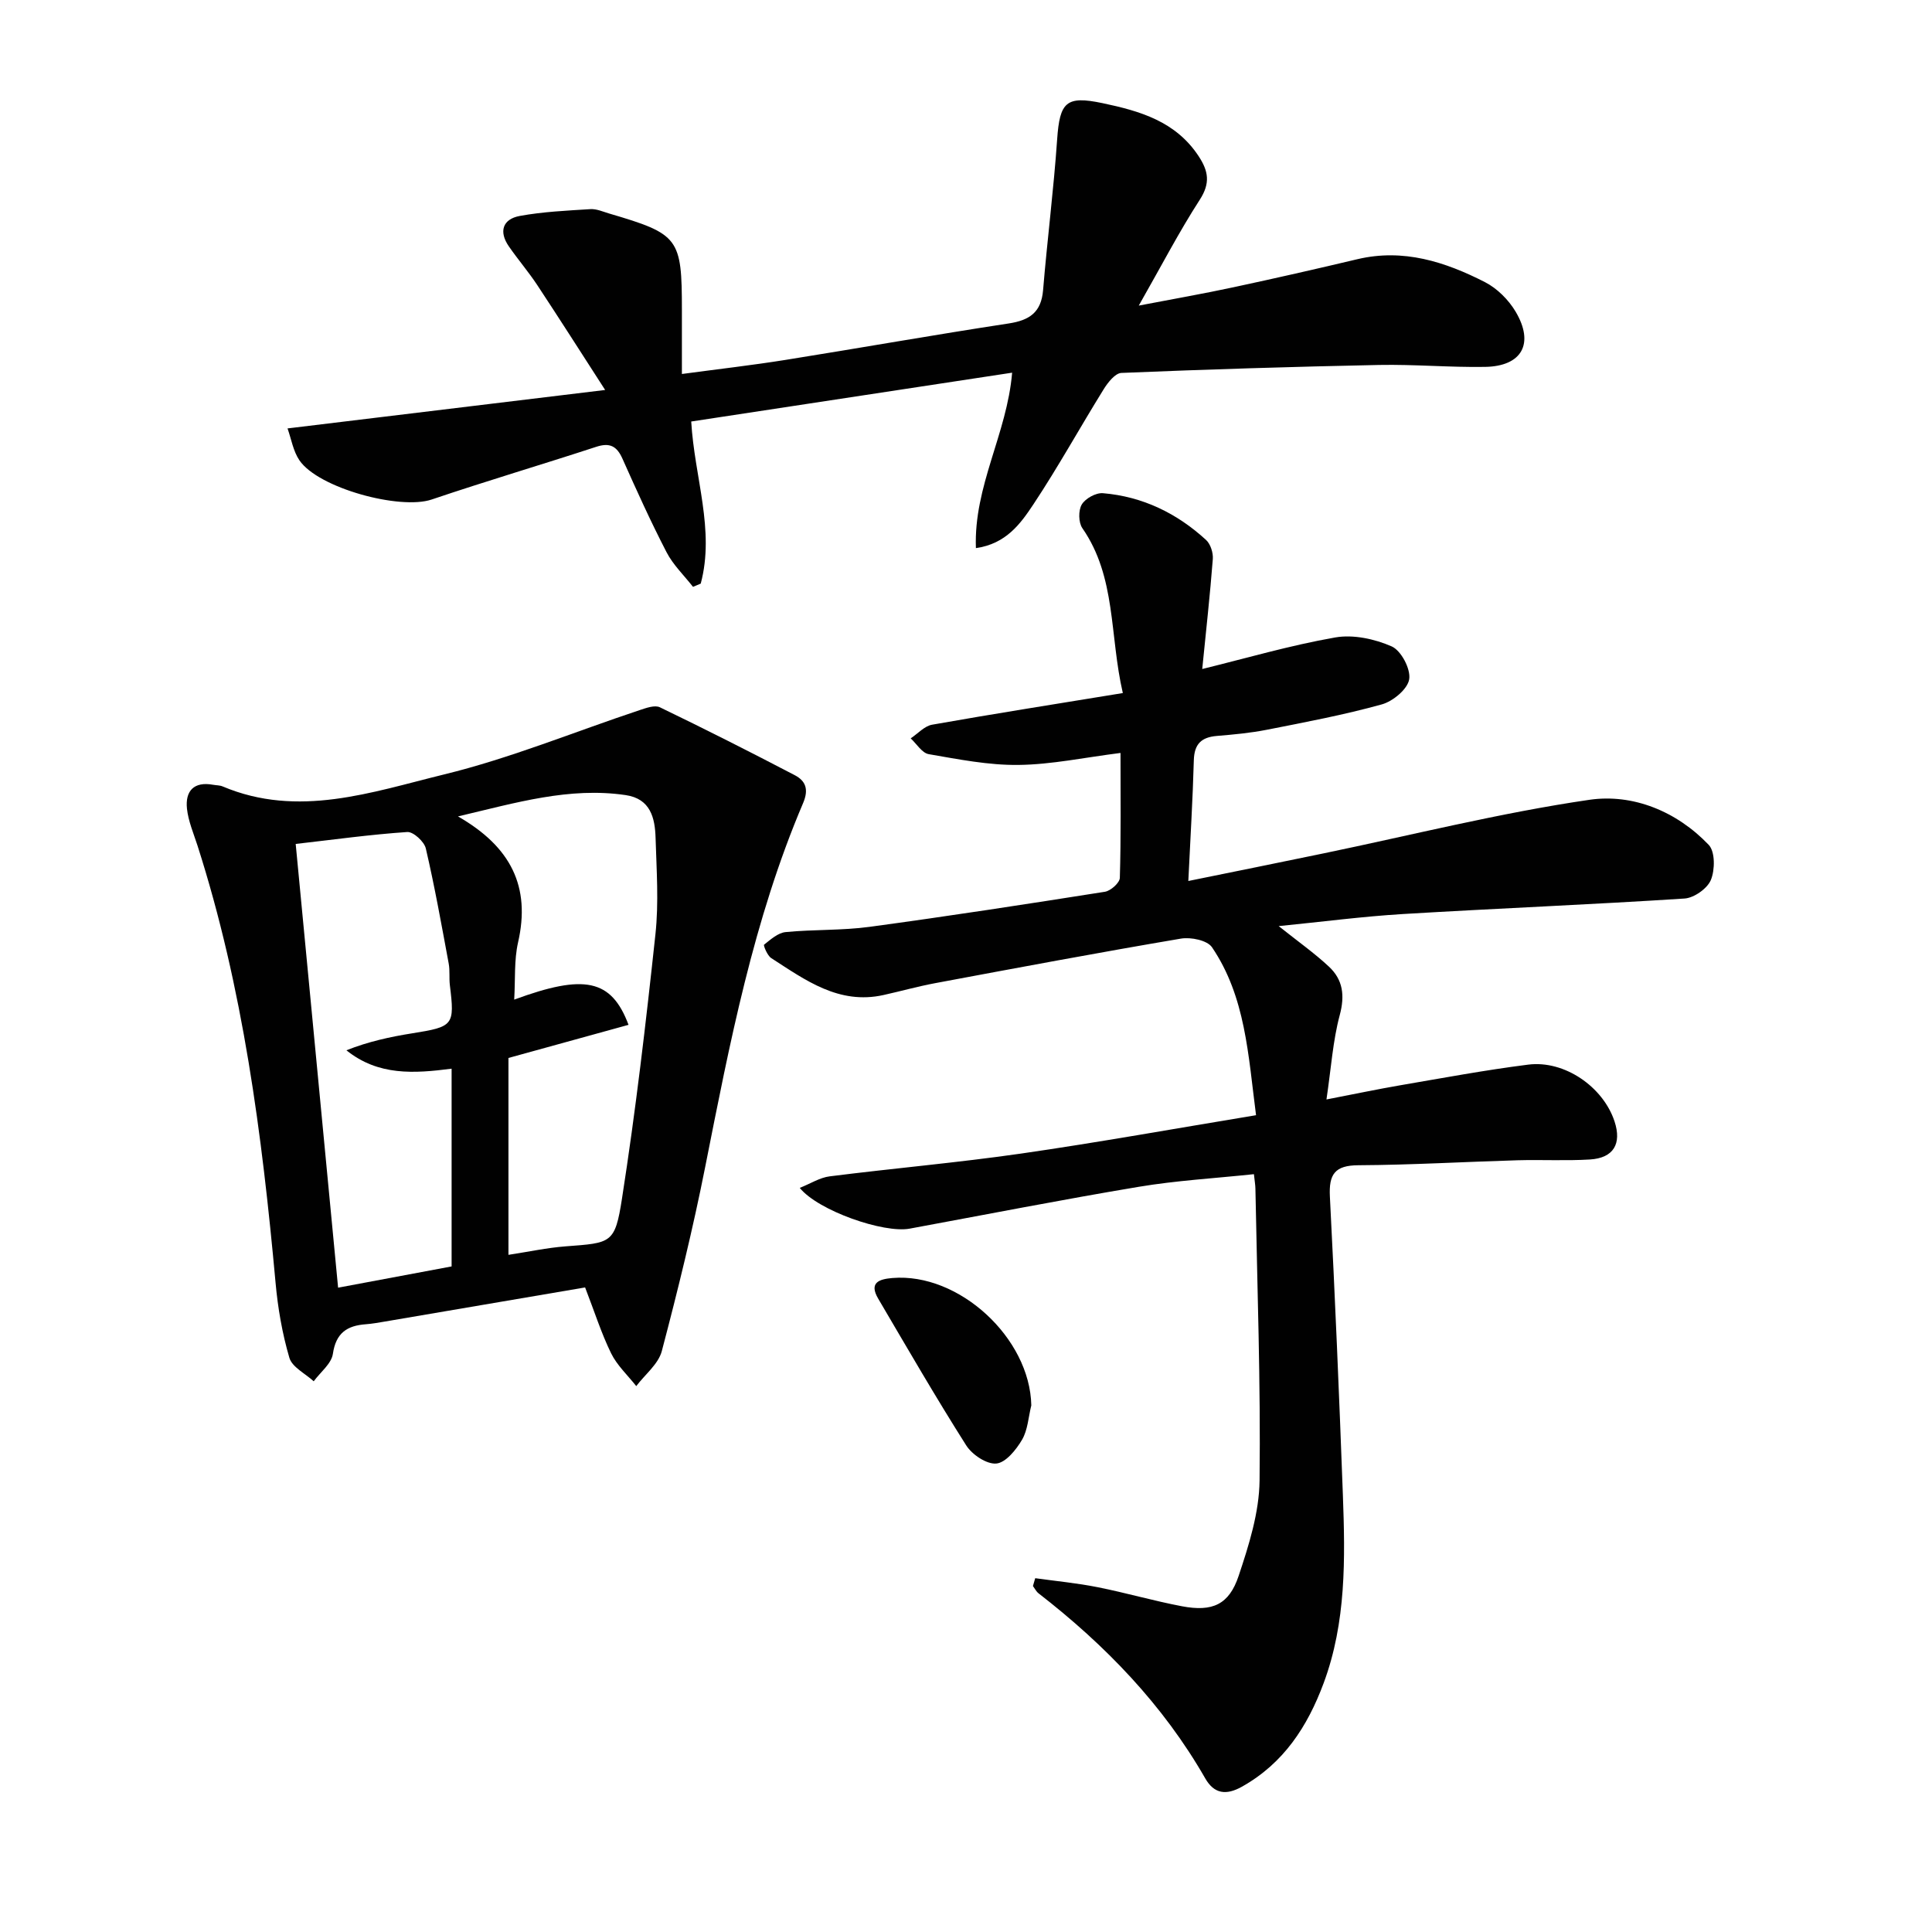
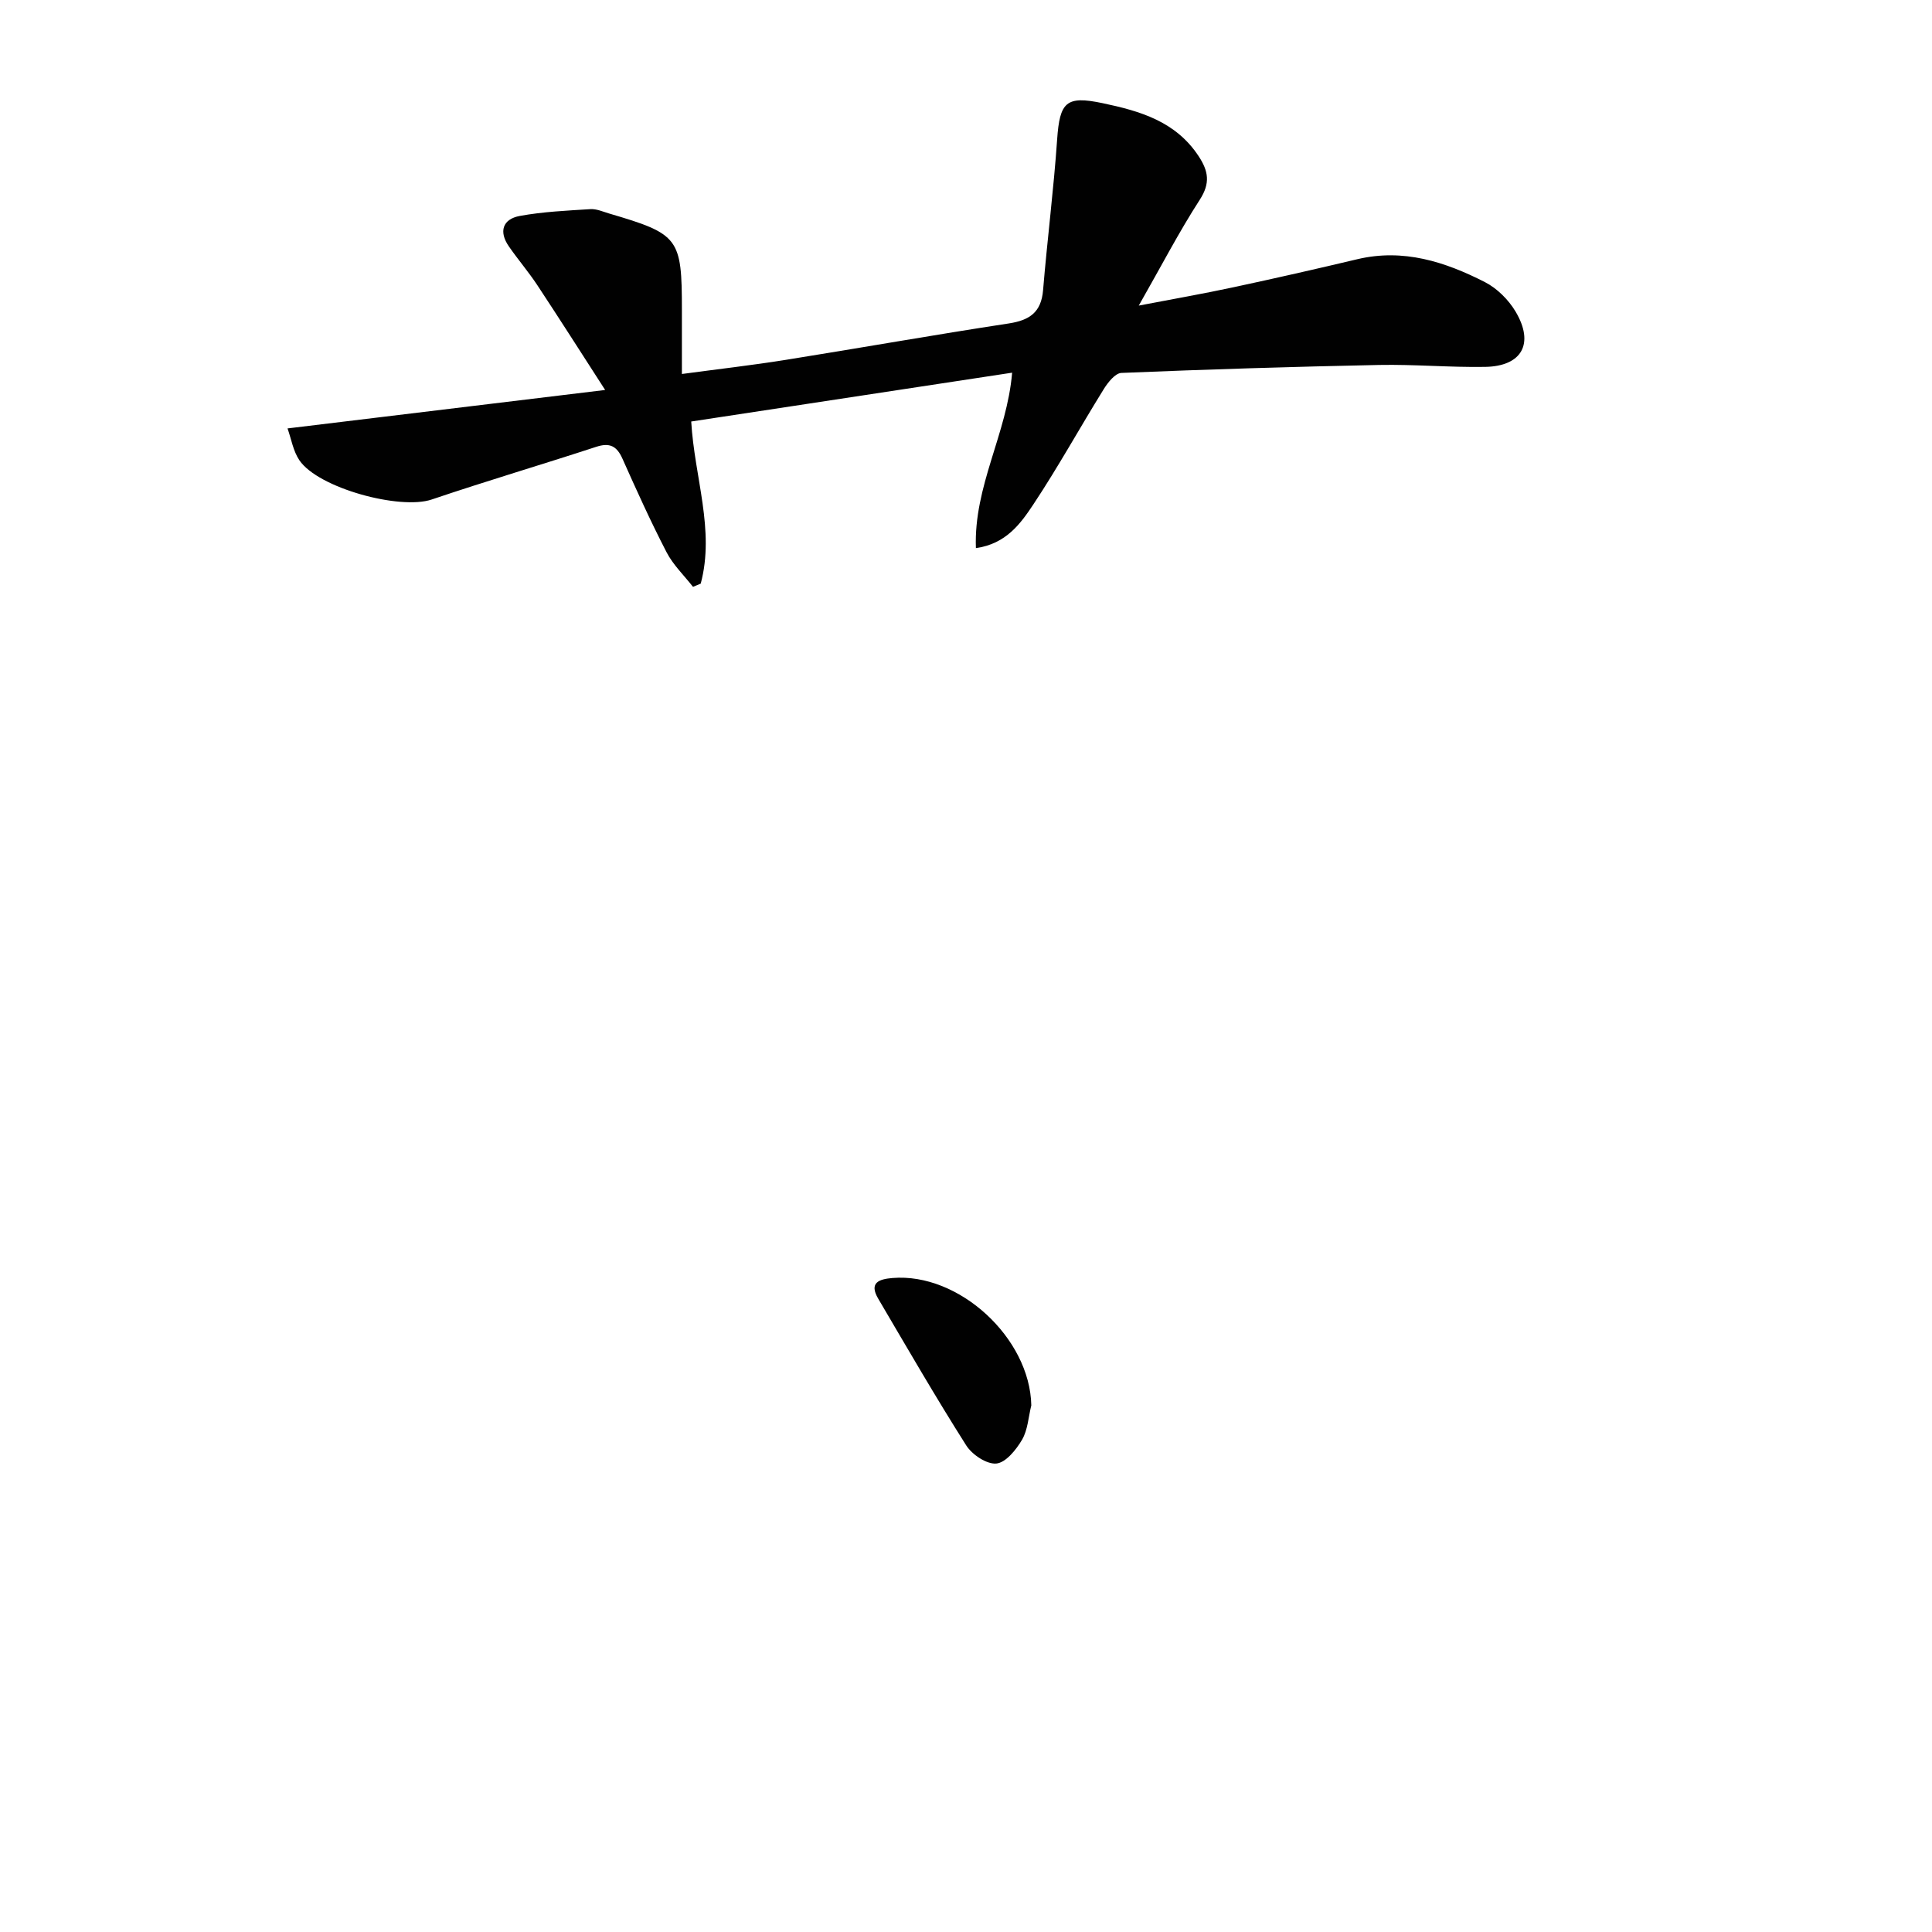
<svg xmlns="http://www.w3.org/2000/svg" enable-background="new 0 0 400 400" viewBox="0 0 400 400">
  <g fill="#010101">
-     <path d="m214.33 326.75c4.31.6 8.66 1.01 12.92 1.86 5.85 1.16 11.61 2.84 17.47 3.95 6.29 1.19 9.74-.32 11.73-6.3 2.13-6.37 4.25-13.11 4.33-19.72.24-20.13-.49-40.27-.86-60.41-.01-.8-.16-1.6-.31-3.03-8.12.86-16.03 1.31-23.81 2.61-15.87 2.65-31.66 5.75-47.48 8.67-5.35.99-18.91-3.7-22.74-8.44 2.24-.89 4.16-2.14 6.2-2.39 13.18-1.67 26.43-2.82 39.58-4.71 16.06-2.32 32.04-5.2 48.69-7.95-1.63-12.52-2.17-24.52-9.12-34.77-.97-1.44-4.38-2.14-6.43-1.79-17.01 2.88-33.96 6.06-50.92 9.23-3.58.67-7.1 1.66-10.66 2.45-9.25 2.05-16.18-3.09-23.25-7.65-.81-.52-1.65-2.64-1.48-2.77 1.35-1.07 2.88-2.46 4.46-2.61 5.78-.57 11.67-.31 17.41-1.09 16.27-2.2 32.49-4.7 48.7-7.26 1.2-.19 3.06-1.85 3.09-2.88.25-8.45.14-16.91.14-25.86-7.41.93-14.25 2.4-21.11 2.48-6.2.08-12.45-1.17-18.6-2.23-1.39-.24-2.5-2.13-3.73-3.27 1.48-.98 2.84-2.55 4.44-2.83 12.88-2.28 25.8-4.31 39.48-6.55-2.78-11.99-1.33-23.97-8.38-34.14-.81-1.17-.85-3.68-.12-4.9.74-1.25 2.93-2.46 4.38-2.34 8.21.69 15.33 4.15 21.36 9.69.92.85 1.49 2.65 1.39 3.95-.57 7.38-1.39 14.75-2.19 22.76 8.98-2.2 18.16-4.89 27.52-6.53 3.73-.66 8.17.3 11.7 1.85 1.96.86 3.97 4.68 3.63 6.8-.32 2.04-3.36 4.57-5.68 5.21-7.82 2.17-15.83 3.68-23.8 5.25-3.41.67-6.9.99-10.37 1.28-3.18.27-4.64 1.67-4.74 5-.22 8.1-.72 16.2-1.14 25.03 9.83-2 18.9-3.83 27.96-5.71 18.35-3.8 36.57-8.4 55.08-11.1 9-1.31 18.08 2.38 24.71 9.34 1.33 1.4 1.3 5.17.44 7.25-.73 1.78-3.48 3.72-5.45 3.85-19.41 1.26-38.86 2.04-58.28 3.21-8.35.5-16.67 1.6-25.75 2.5 4.09 3.26 7.44 5.62 10.41 8.4 2.89 2.7 3.32 5.96 2.23 10.02-1.43 5.34-1.78 10.96-2.75 17.47 5.96-1.15 10.59-2.13 15.25-2.93 8.83-1.51 17.64-3.16 26.52-4.28 7.52-.95 15.51 4.6 17.87 11.75 1.53 4.64-.2 7.59-5.1 7.89-4.98.3-10 .02-14.99.16-10.98.32-21.95.97-32.92 1.03-4.91.02-6.16 1.87-5.92 6.5 1.06 20.59 1.93 41.19 2.69 61.79.48 13.15.71 26.31-3.99 38.95-3.34 8.98-8.29 16.6-16.92 21.43-3.25 1.82-5.74 1.49-7.58-1.71-8.75-15.27-20.71-27.62-34.52-38.33-.49-.38-.78-1-1.16-1.51.15-.56.31-1.09.47-1.62z" />
-     <path d="m121.14 266.55c-13.98 2.38-27.71 4.72-41.44 7.06-1.31.22-2.62.46-3.94.56-3.88.28-6.21 1.78-6.84 6.13-.3 2.04-2.58 3.79-3.97 5.68-1.74-1.6-4.47-2.92-5.04-4.87-1.48-5.04-2.39-10.32-2.86-15.56-2.8-30.64-6.72-61.06-16.17-90.51-.81-2.51-1.89-5.02-2.17-7.6-.39-3.69 1.44-5.69 5.42-4.96.66.12 1.37.09 1.96.34 15.65 6.61 30.88 1.18 45.81-2.47 13.78-3.36 27.03-8.84 40.54-13.33 1.34-.44 3.12-1.1 4.19-.58 9.38 4.53 18.68 9.23 27.91 14.05 2.24 1.17 2.96 2.9 1.73 5.79-10.28 24.13-15.19 49.73-20.26 75.29-2.54 12.82-5.66 25.53-8.99 38.16-.71 2.69-3.48 4.84-5.29 7.25-1.77-2.25-3.98-4.29-5.21-6.8-2.03-4.15-3.43-8.6-5.38-13.63zm-15.87-6.75c4.26-.65 7.99-1.46 11.76-1.75 9.54-.73 10.29-.52 11.75-9.93 2.83-18.15 4.96-36.42 6.92-54.69.71-6.58.23-13.3.03-19.95-.12-4.15-1.06-8.1-6.17-8.86-11.69-1.72-22.67 1.57-34.74 4.41 10.99 6.3 15.07 14.57 12.44 26.08-.84 3.69-.55 7.64-.8 11.85 14.51-5.34 20.11-4.26 23.67 5.22-8.28 2.28-16.45 4.54-24.86 6.86zm-44.05-85.07c2.95 30.89 5.86 61.38 8.78 91.87 8.28-1.55 15.88-2.97 23.5-4.4 0-13.64 0-27.05 0-40.94-7.75 1-15.17 1.51-21.78-3.81 4.52-1.8 9.07-2.79 13.67-3.52 8.5-1.36 8.77-1.64 7.75-9.95-.18-1.48.03-3.02-.24-4.48-1.48-7.97-2.9-15.95-4.74-23.84-.33-1.42-2.6-3.49-3.84-3.4-7.59.51-15.13 1.56-23.1 2.47z" />
    <path d="m143.11 87.27c.67 11.59 4.94 22.46 1.97 33.56-.53.22-1.07.45-1.6.67-1.86-2.38-4.13-4.55-5.49-7.19-3.28-6.34-6.22-12.85-9.13-19.37-1.17-2.61-2.64-3.34-5.42-2.43-11.34 3.71-22.78 7.09-34.07 10.91-6.54 2.21-23.46-2.35-27.38-8.12-1.29-1.9-1.68-4.41-2.46-6.6 21.83-2.64 42.9-5.19 65.76-7.96-5.14-7.97-9.53-14.86-14.03-21.68-1.83-2.77-4.01-5.31-5.9-8.04-2.13-3.06-1.3-5.66 2.25-6.31 4.8-.88 9.73-1.1 14.62-1.41 1.27-.08 2.6.52 3.87.9 14.49 4.26 15.08 5.06 15.08 20v13.23c7.51-1.01 14.52-1.81 21.47-2.92 15.4-2.46 30.77-5.19 46.18-7.54 4.33-.66 6.75-2.3 7.13-6.91.86-10.41 2.19-20.78 2.91-31.2.54-7.76 1.87-9.08 9.37-7.51 7.76 1.63 15.17 3.76 19.92 10.98 2.04 3.1 2.46 5.58.25 9.01-4.31 6.67-7.98 13.76-12.64 21.93 7.24-1.39 13.43-2.47 19.57-3.79 8.59-1.84 17.16-3.79 25.71-5.82 9.51-2.25 18.15.54 26.39 4.75 2.52 1.29 4.89 3.65 6.35 6.11 3.93 6.62 1.31 11.31-6.31 11.44-7.31.12-14.64-.54-21.95-.4-17.79.36-35.58.91-53.36 1.65-1.28.05-2.8 1.98-3.66 3.37-4.91 7.91-9.41 16.08-14.55 23.83-2.65 3.99-5.65 8.19-11.91 9.07-.47-12.87 6.44-23.64 7.5-36.32-21.99 3.35-43.98 6.69-66.44 10.11z" />
    <path d="m213.52 290.97c-.6 2.4-.72 5.07-1.92 7.12-1.22 2.08-3.38 4.75-5.33 4.92-2 .18-5.03-1.85-6.24-3.78-6.32-9.96-12.23-20.19-18.21-30.36-1.95-3.32.18-4.04 2.94-4.27 13.79-1.16 28.49 12.43 28.76 26.37z" />
  </g>
</svg>